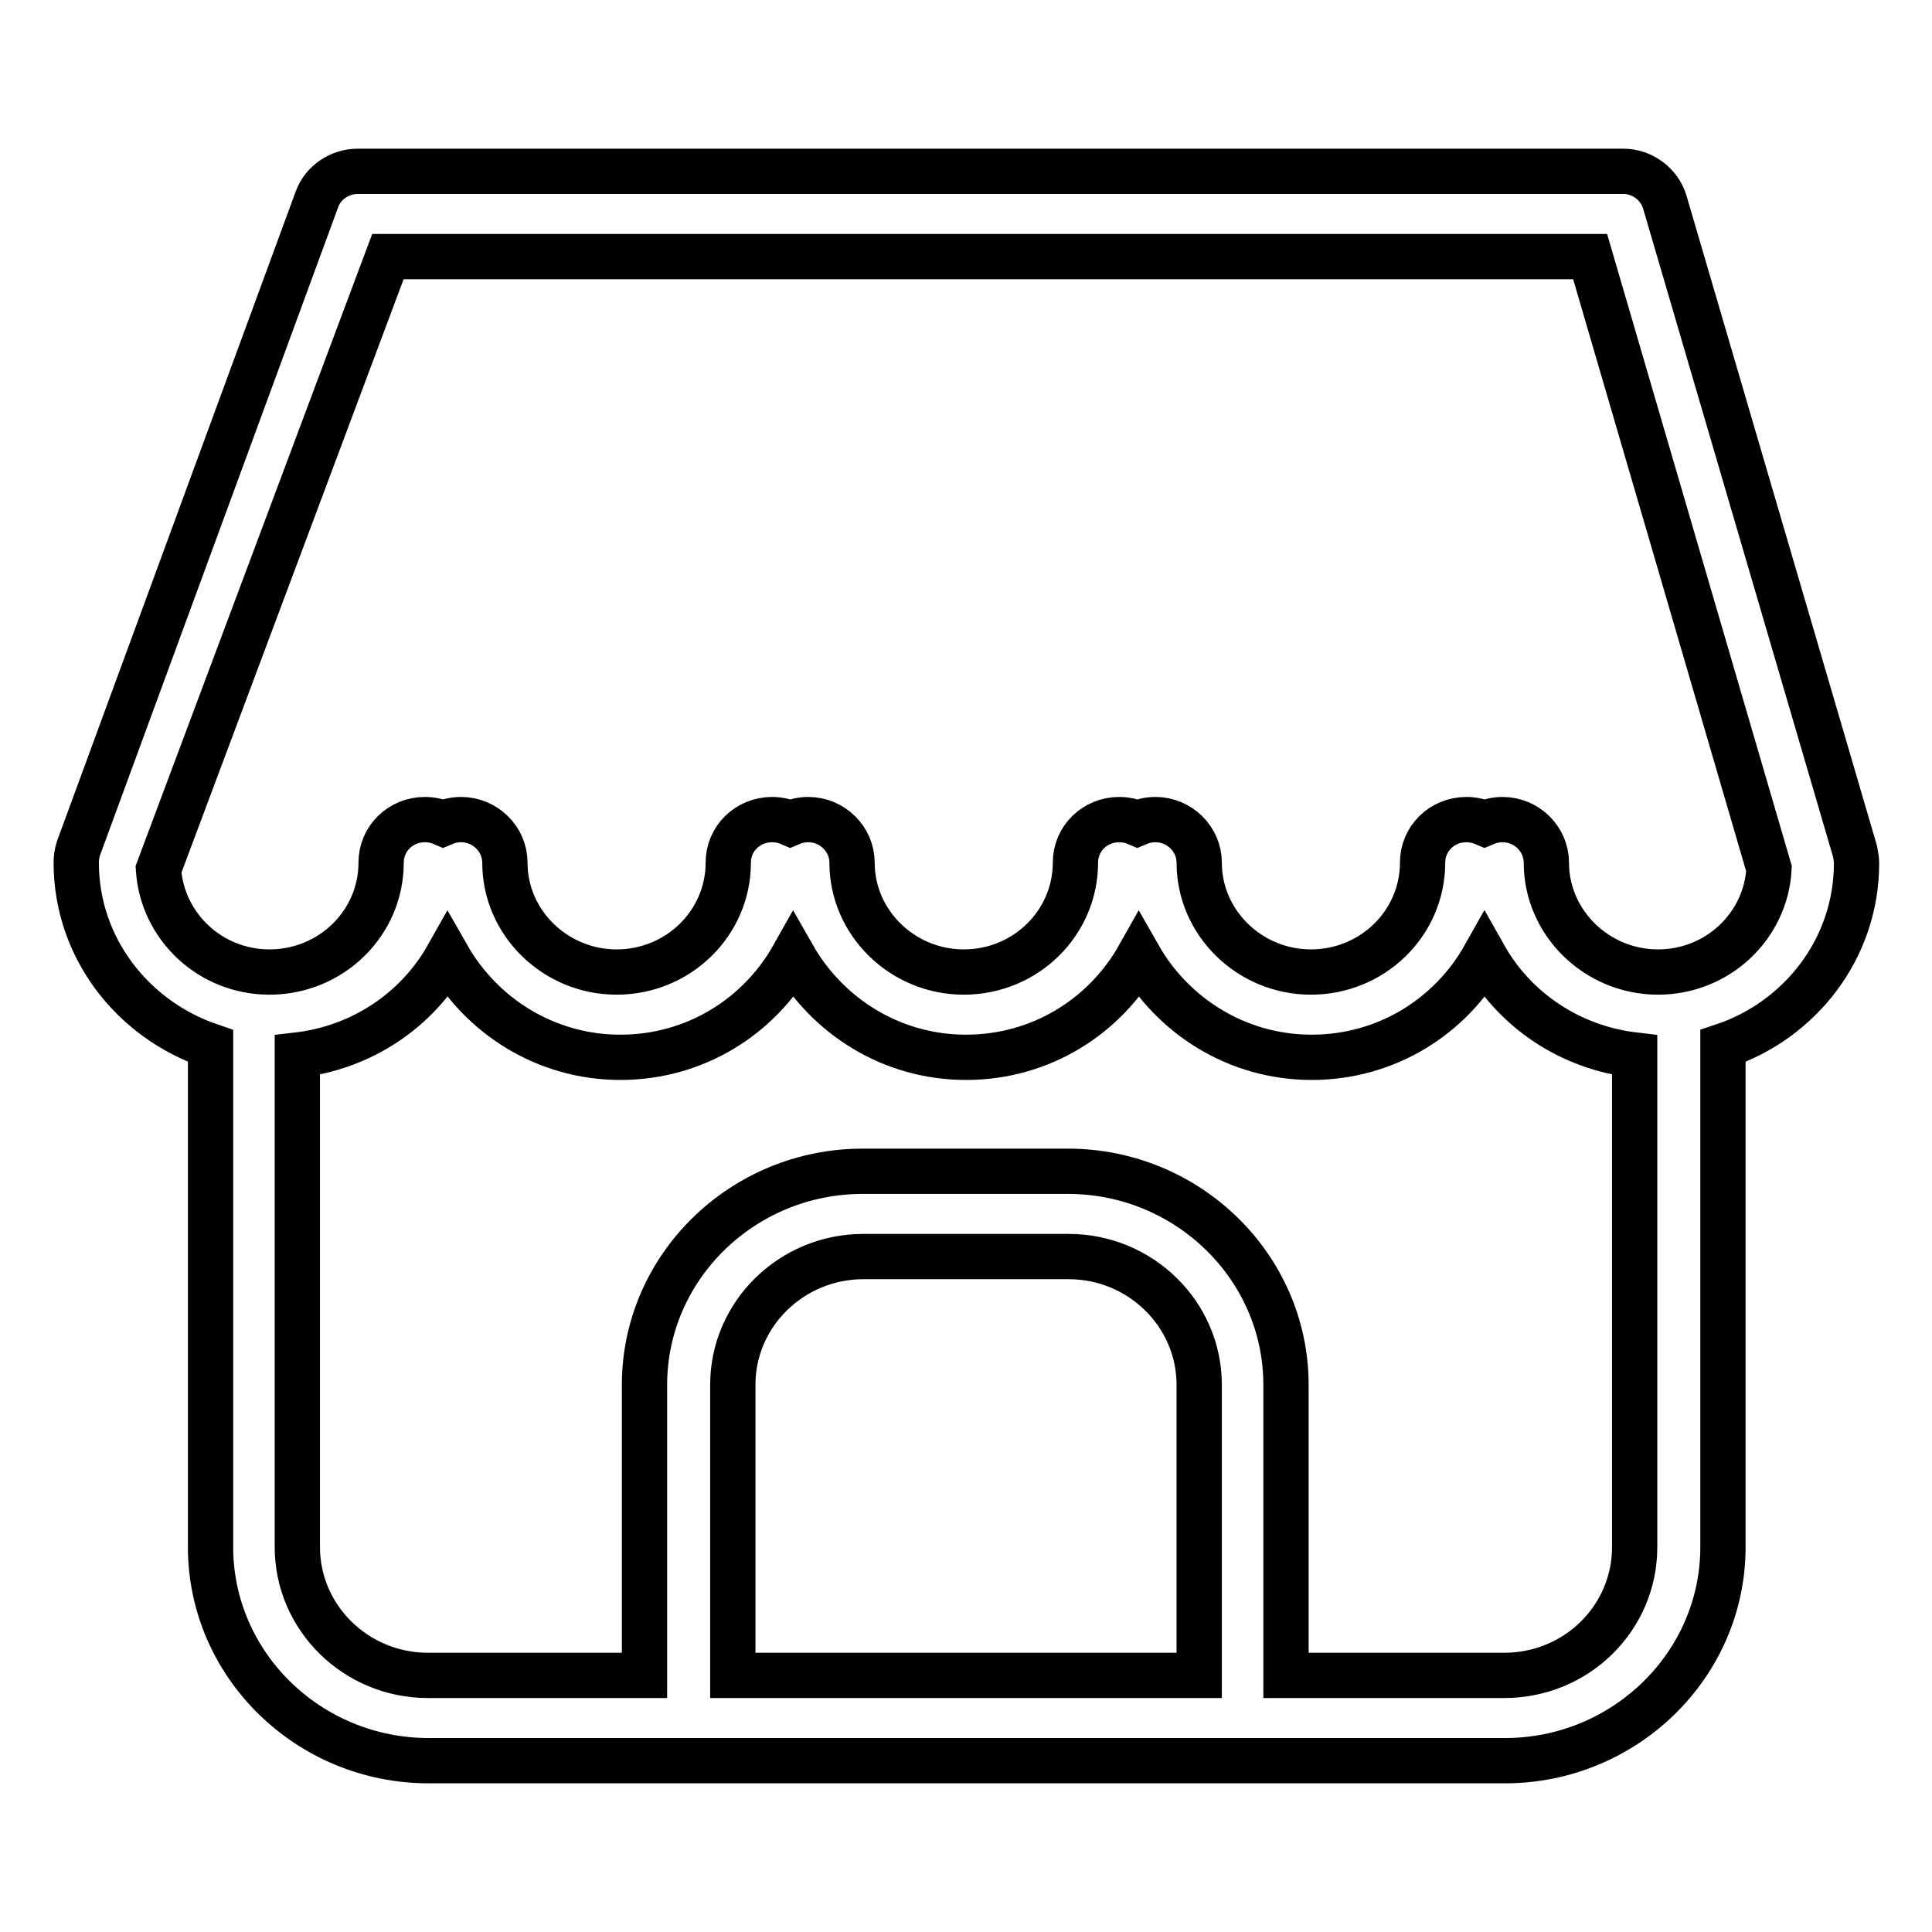
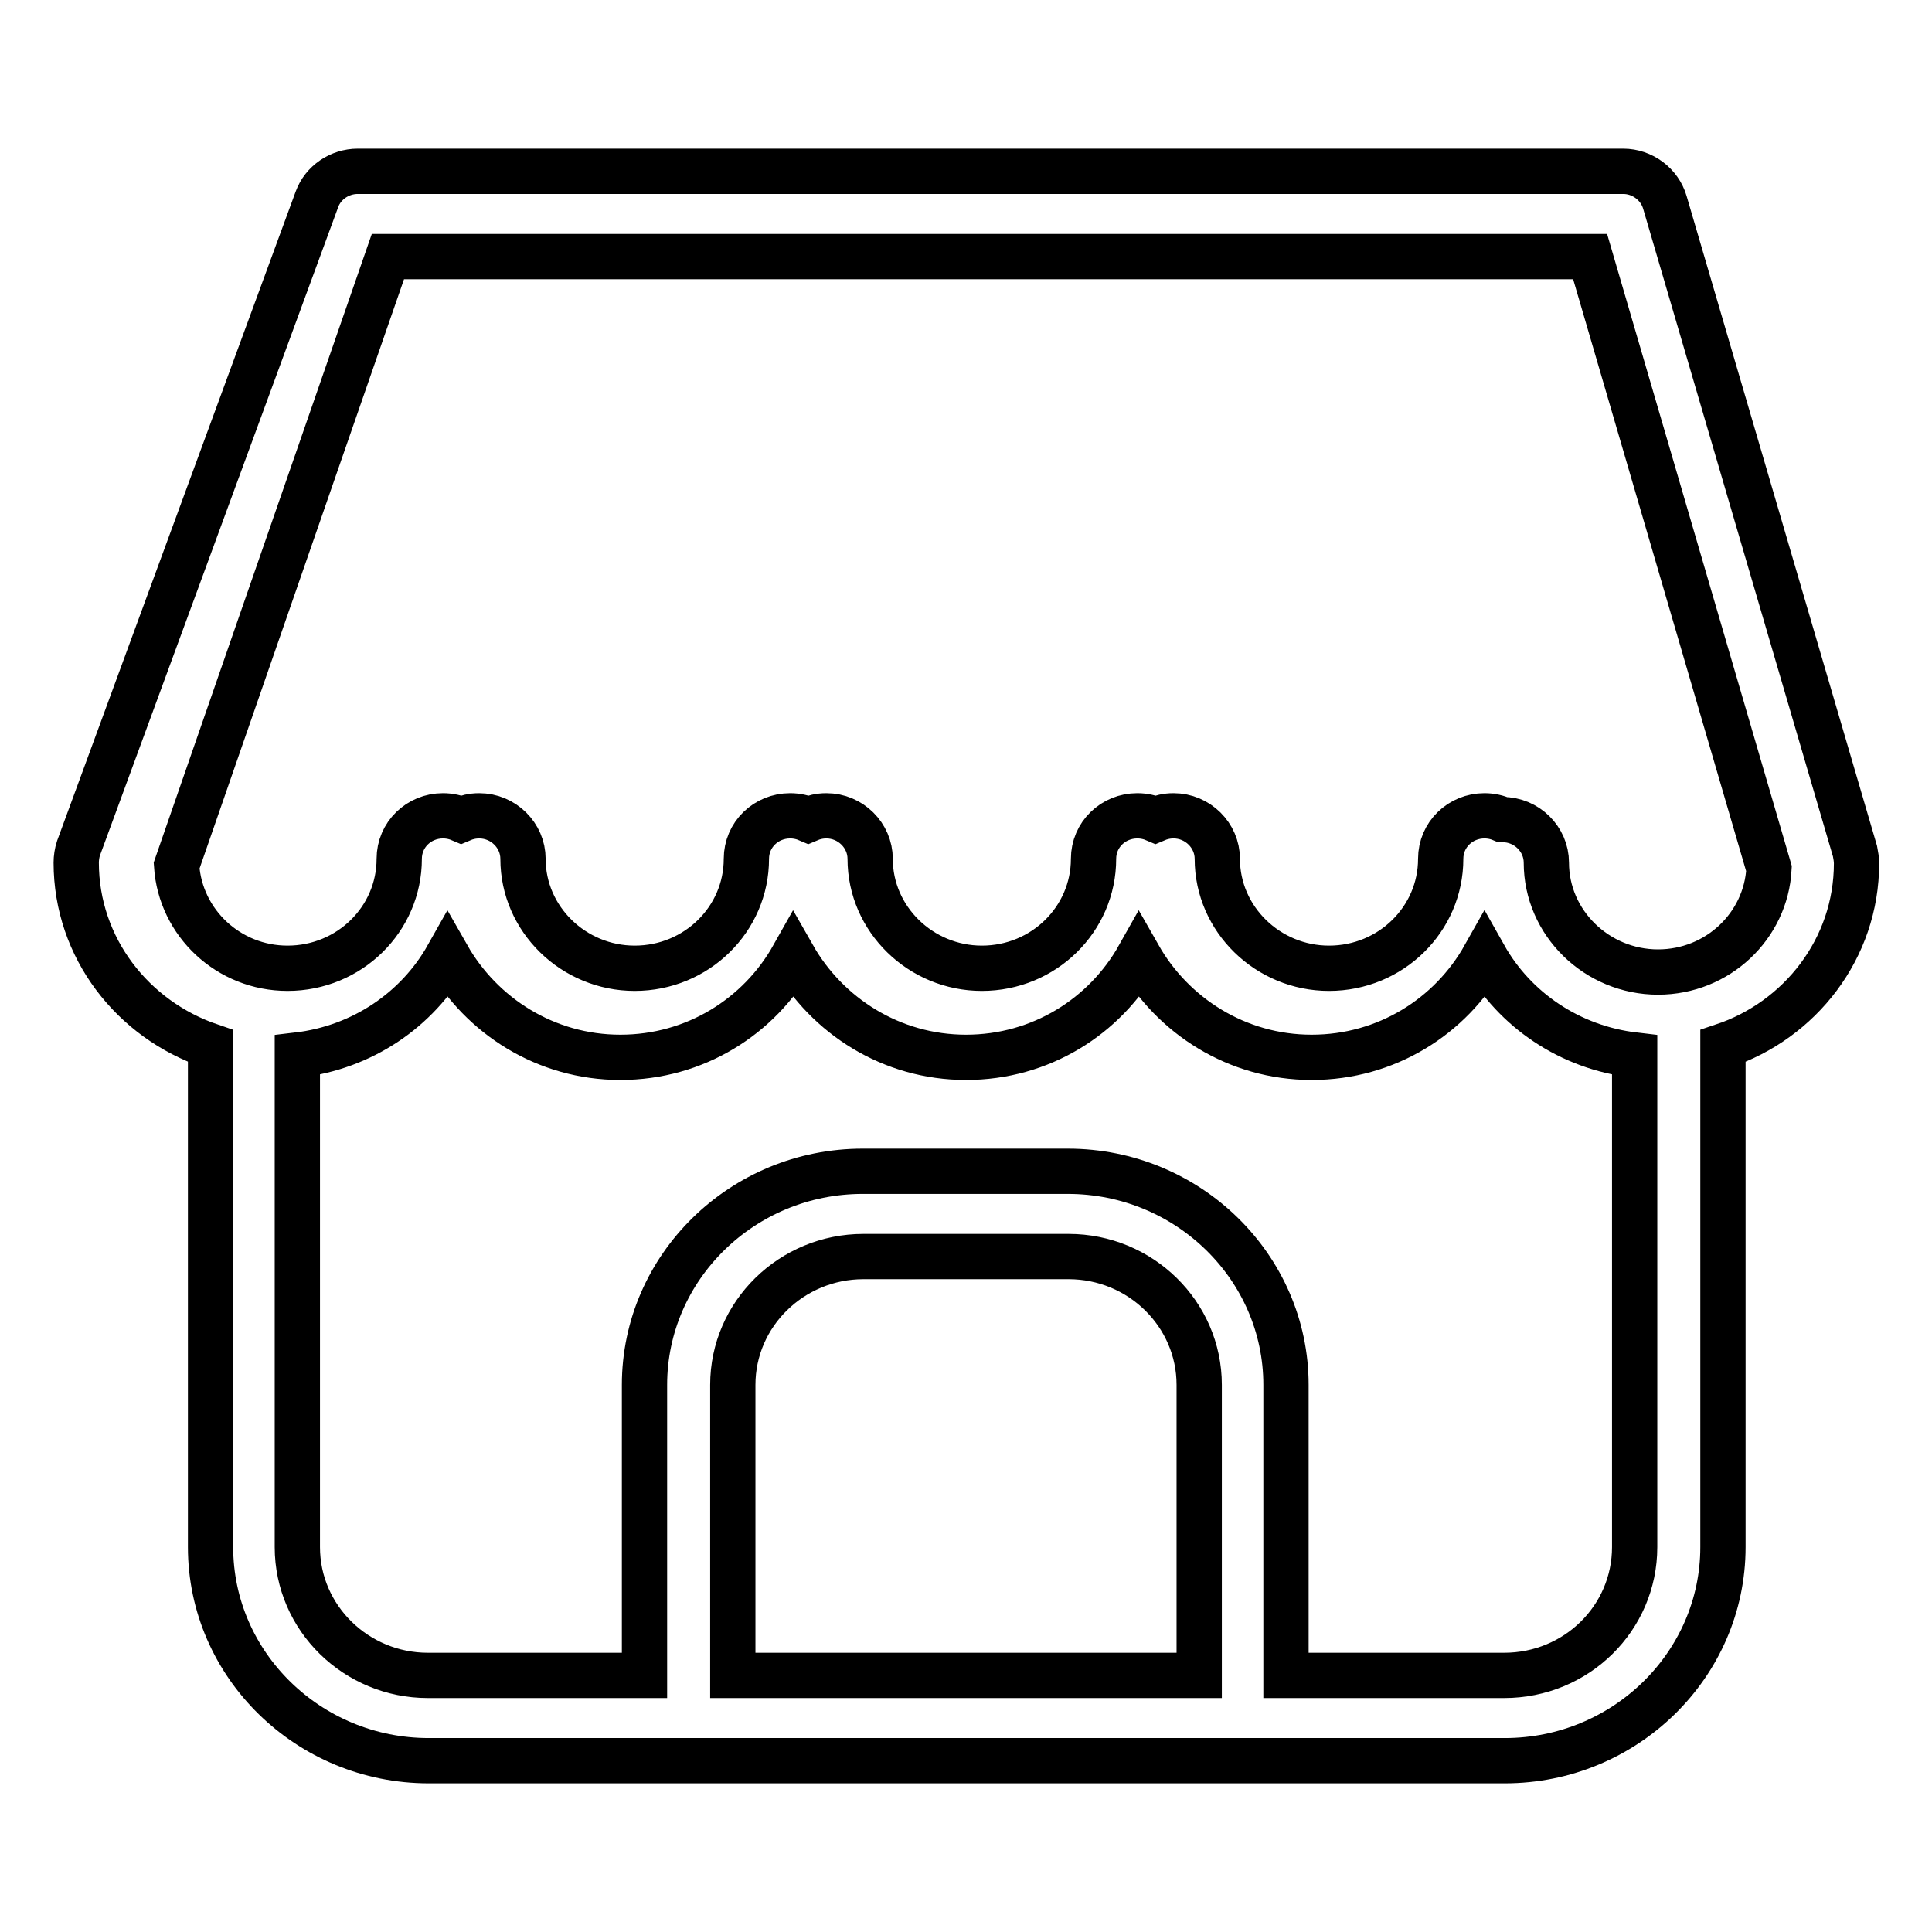
<svg xmlns="http://www.w3.org/2000/svg" version="1.1" x="0px" y="0px" viewBox="0 0 256 256" enable-background="new 0 0 256 256" xml:space="preserve">
  <g>
-     <path stroke-width="6" fill-opacity="0" stroke="#000000" d="M246,114.4c0-0.5-0.1-1.1-0.2-1.6l-25.2-86c-0.7-2.4-3-4.1-5.5-4.1H47.4c-2.4,0-4.6,1.5-5.4,3.7l-31.6,86 c-0.2,0.6-0.3,1.3-0.3,1.9c0,11.3,7.5,20.8,17.8,24.3V205c0,15.6,13,28.3,28.9,28.3h142.6c15.9,0,28.9-12.7,28.9-28.3v-66.4 C238.5,135.2,246,125.7,246,114.4z M158.9,222H97.1v-38.5c0-9.4,7.8-17,17.3-17h27.2c9.5,0,17.3,7.6,17.3,17V222z M199.3,222h-28.9 v-38.5c0-15.6-13-28.3-28.9-28.3h-27.2c-15.9,0-28.9,12.7-28.9,28.3V222H56.7c-9.5,0-17.3-7.6-17.3-17v-65.2 c8.6-1,15.9-6,19.9-13.1c4.5,7.9,13,13.4,22.9,13.4c9.9,0,18.4-5.4,22.9-13.4c4.5,7.9,13,13.4,22.9,13.4c9.9,0,18.4-5.4,22.9-13.4 c4.5,7.9,13,13.4,22.9,13.4c9.9,0,18.4-5.4,22.9-13.4c4,7.1,11.3,12.1,19.9,13.1V205C216.6,214.4,208.9,222,199.3,222z  M219.7,128.8c-8.1,0-14.8-6.5-14.8-14.5c0-3.1-2.6-5.7-5.8-5.7c-0.9,0-1.7,0.2-2.4,0.5c-0.7-0.3-1.5-0.5-2.4-0.5 c-3.2,0-5.8,2.5-5.8,5.7c0,8-6.6,14.5-14.8,14.5c-8.1,0-14.8-6.5-14.8-14.5c0-3.1-2.6-5.7-5.8-5.7c-0.9,0-1.7,0.2-2.4,0.5 c-0.7-0.3-1.5-0.5-2.4-0.5c-3.2,0-5.8,2.5-5.8,5.7c0,8-6.6,14.5-14.8,14.5c-8.1,0-14.8-6.5-14.8-14.5c0-3.1-2.6-5.7-5.8-5.7 c-0.9,0-1.7,0.2-2.4,0.5c-0.7-0.3-1.5-0.5-2.4-0.5c-3.2,0-5.8,2.5-5.8,5.7c0,8-6.6,14.5-14.8,14.5c-8.1,0-14.8-6.5-14.8-14.5 c0-3.1-2.6-5.7-5.8-5.7c-0.9,0-1.7,0.2-2.4,0.5c-0.7-0.3-1.5-0.5-2.4-0.5c-3.2,0-5.8,2.5-5.8,5.7c0,8-6.6,14.5-14.8,14.5 c-7.8,0-14.2-6-14.7-13.6L51.4,34h159.3l23.7,81.1C234,122.7,227.6,128.8,219.7,128.8z" />
+     <path stroke-width="6" fill-opacity="0" stroke="#000000" d="M246,114.4c0-0.5-0.1-1.1-0.2-1.6l-25.2-86c-0.7-2.4-3-4.1-5.5-4.1H47.4c-2.4,0-4.6,1.5-5.4,3.7l-31.6,86 c-0.2,0.6-0.3,1.3-0.3,1.9c0,11.3,7.5,20.8,17.8,24.3V205c0,15.6,13,28.3,28.9,28.3h142.6c15.9,0,28.9-12.7,28.9-28.3v-66.4 C238.5,135.2,246,125.7,246,114.4z M158.9,222H97.1v-38.5c0-9.4,7.8-17,17.3-17h27.2c9.5,0,17.3,7.6,17.3,17V222z M199.3,222h-28.9 v-38.5c0-15.6-13-28.3-28.9-28.3h-27.2c-15.9,0-28.9,12.7-28.9,28.3V222H56.7c-9.5,0-17.3-7.6-17.3-17v-65.2 c8.6-1,15.9-6,19.9-13.1c4.5,7.9,13,13.4,22.9,13.4c9.9,0,18.4-5.4,22.9-13.4c4.5,7.9,13,13.4,22.9,13.4c9.9,0,18.4-5.4,22.9-13.4 c4.5,7.9,13,13.4,22.9,13.4c9.9,0,18.4-5.4,22.9-13.4c4,7.1,11.3,12.1,19.9,13.1V205C216.6,214.4,208.9,222,199.3,222z  M219.7,128.8c-8.1,0-14.8-6.5-14.8-14.5c0-3.1-2.6-5.7-5.8-5.7c-0.7-0.3-1.5-0.5-2.4-0.5 c-3.2,0-5.8,2.5-5.8,5.7c0,8-6.6,14.5-14.8,14.5c-8.1,0-14.8-6.5-14.8-14.5c0-3.1-2.6-5.7-5.8-5.7c-0.9,0-1.7,0.2-2.4,0.5 c-0.7-0.3-1.5-0.5-2.4-0.5c-3.2,0-5.8,2.5-5.8,5.7c0,8-6.6,14.5-14.8,14.5c-8.1,0-14.8-6.5-14.8-14.5c0-3.1-2.6-5.7-5.8-5.7 c-0.9,0-1.7,0.2-2.4,0.5c-0.7-0.3-1.5-0.5-2.4-0.5c-3.2,0-5.8,2.5-5.8,5.7c0,8-6.6,14.5-14.8,14.5c-8.1,0-14.8-6.5-14.8-14.5 c0-3.1-2.6-5.7-5.8-5.7c-0.9,0-1.7,0.2-2.4,0.5c-0.7-0.3-1.5-0.5-2.4-0.5c-3.2,0-5.8,2.5-5.8,5.7c0,8-6.6,14.5-14.8,14.5 c-7.8,0-14.2-6-14.7-13.6L51.4,34h159.3l23.7,81.1C234,122.7,227.6,128.8,219.7,128.8z" />
  </g>
</svg>